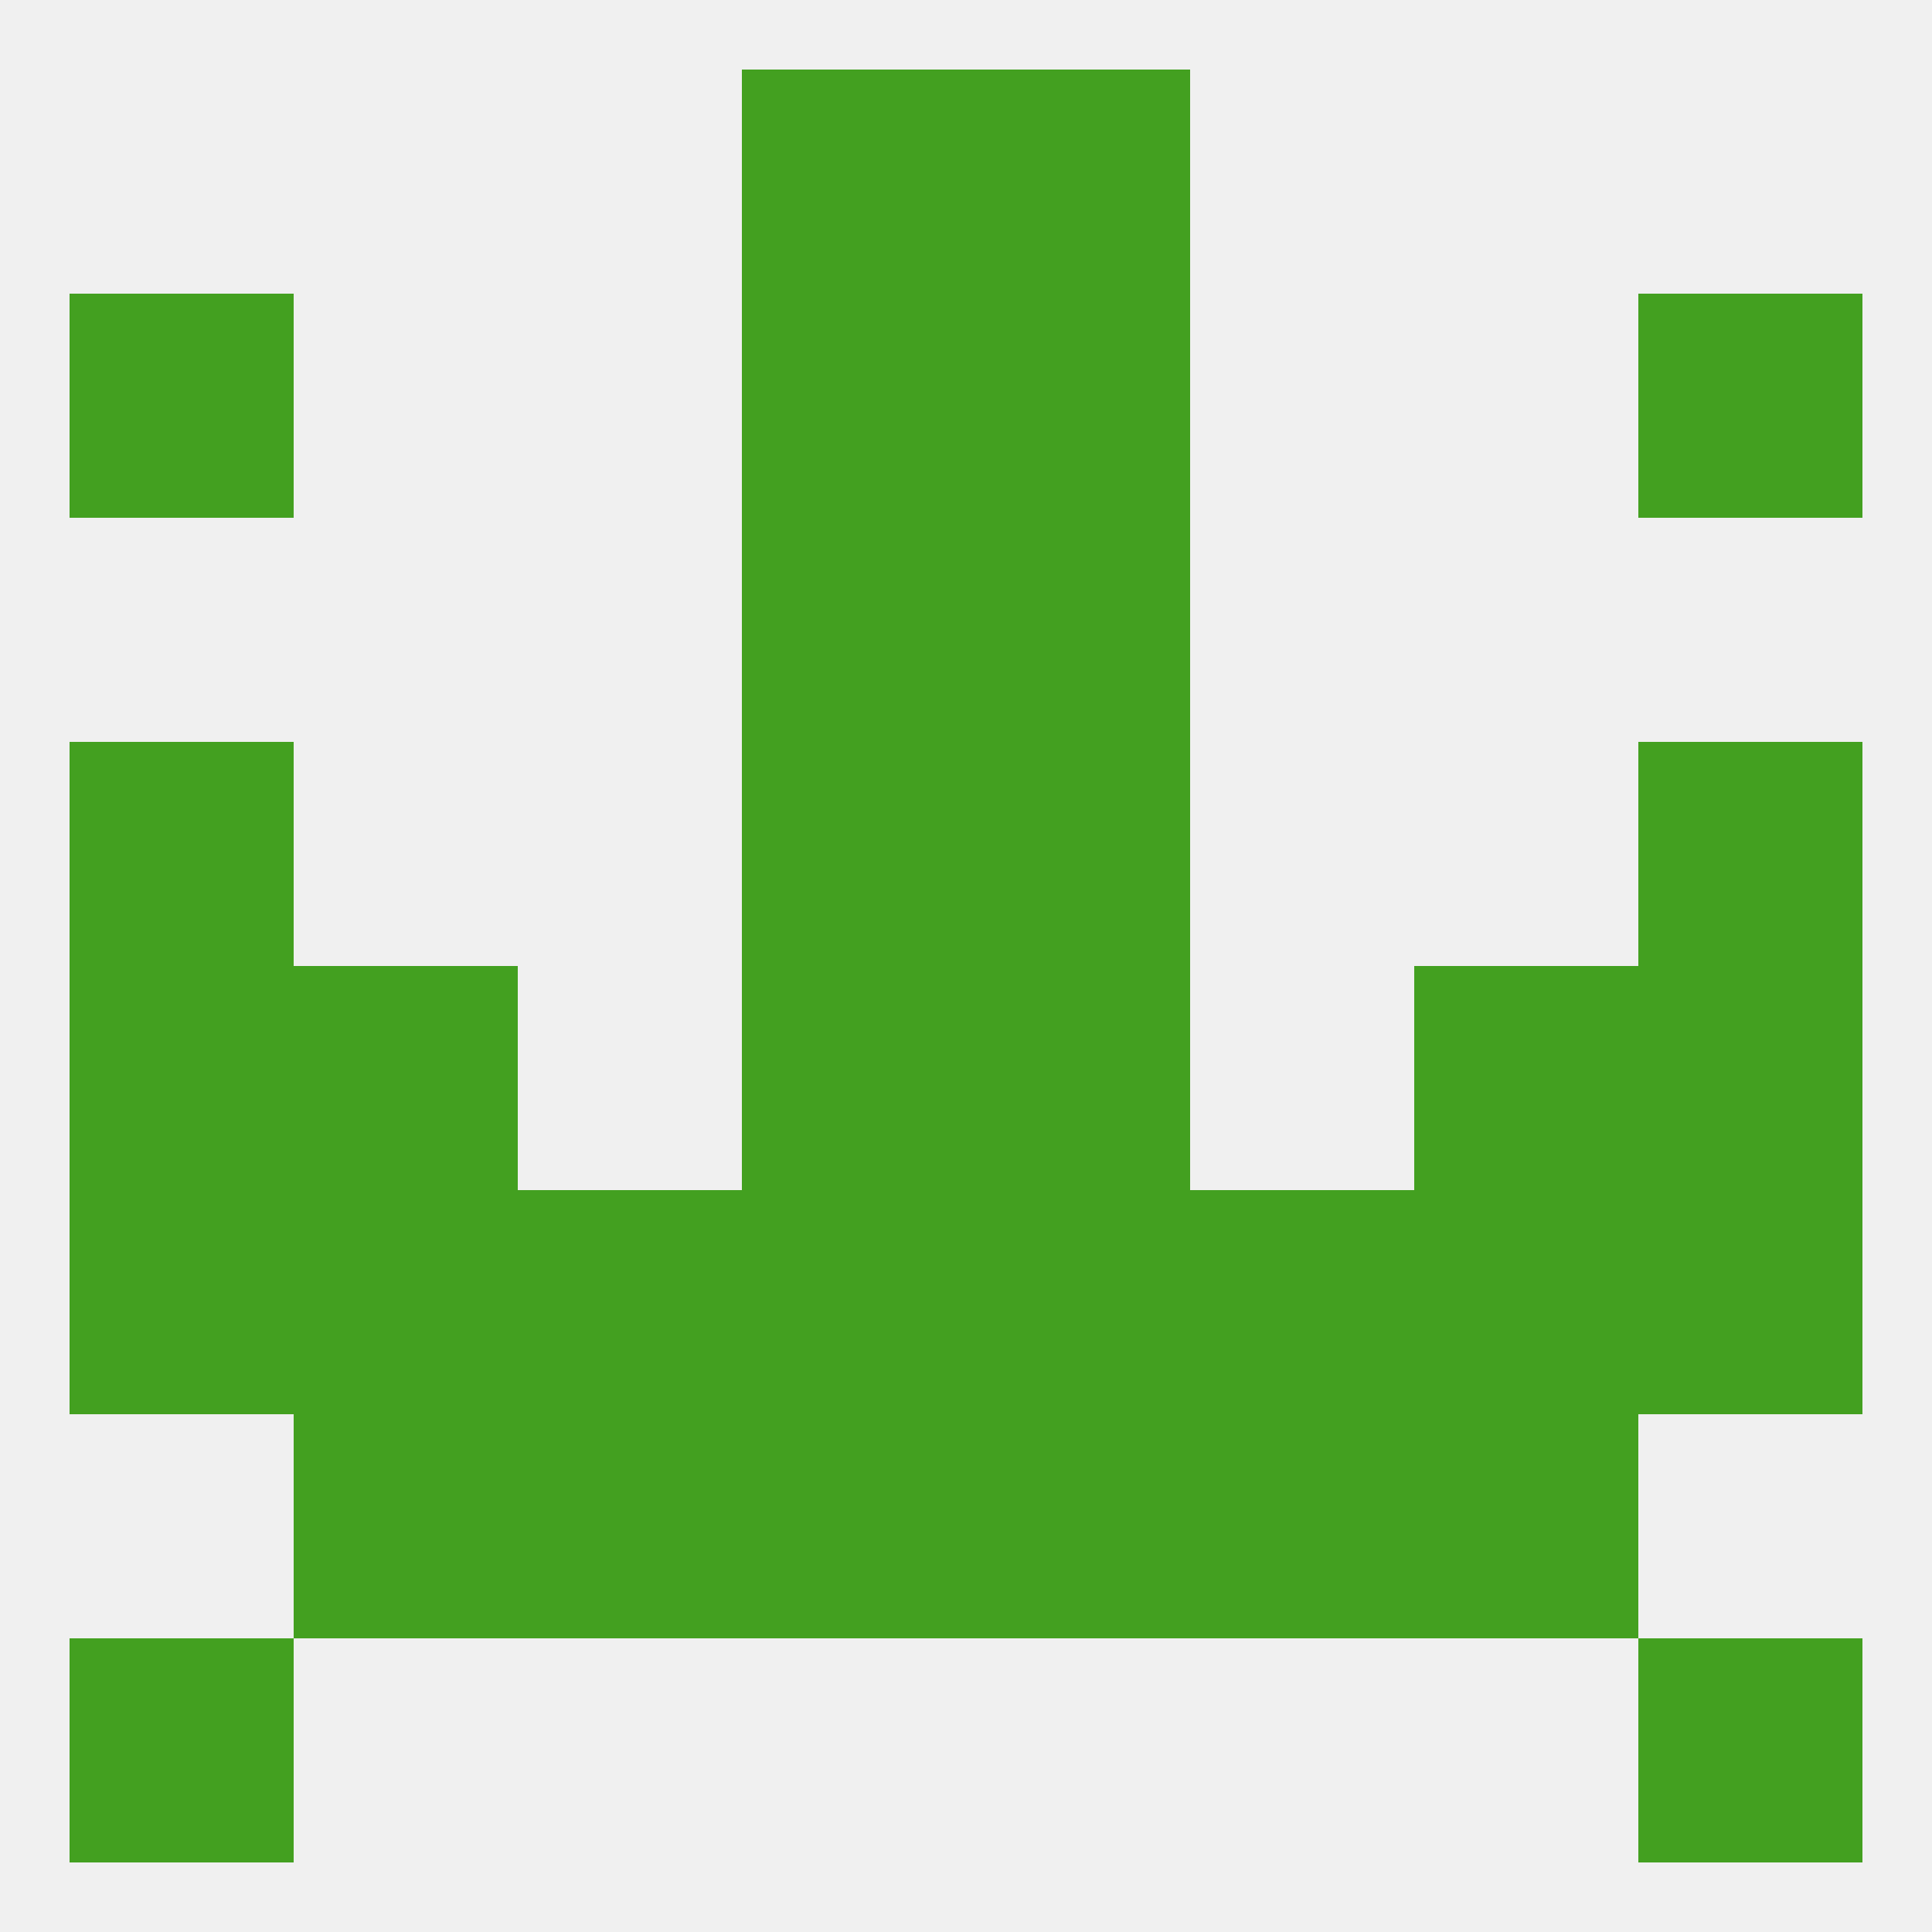
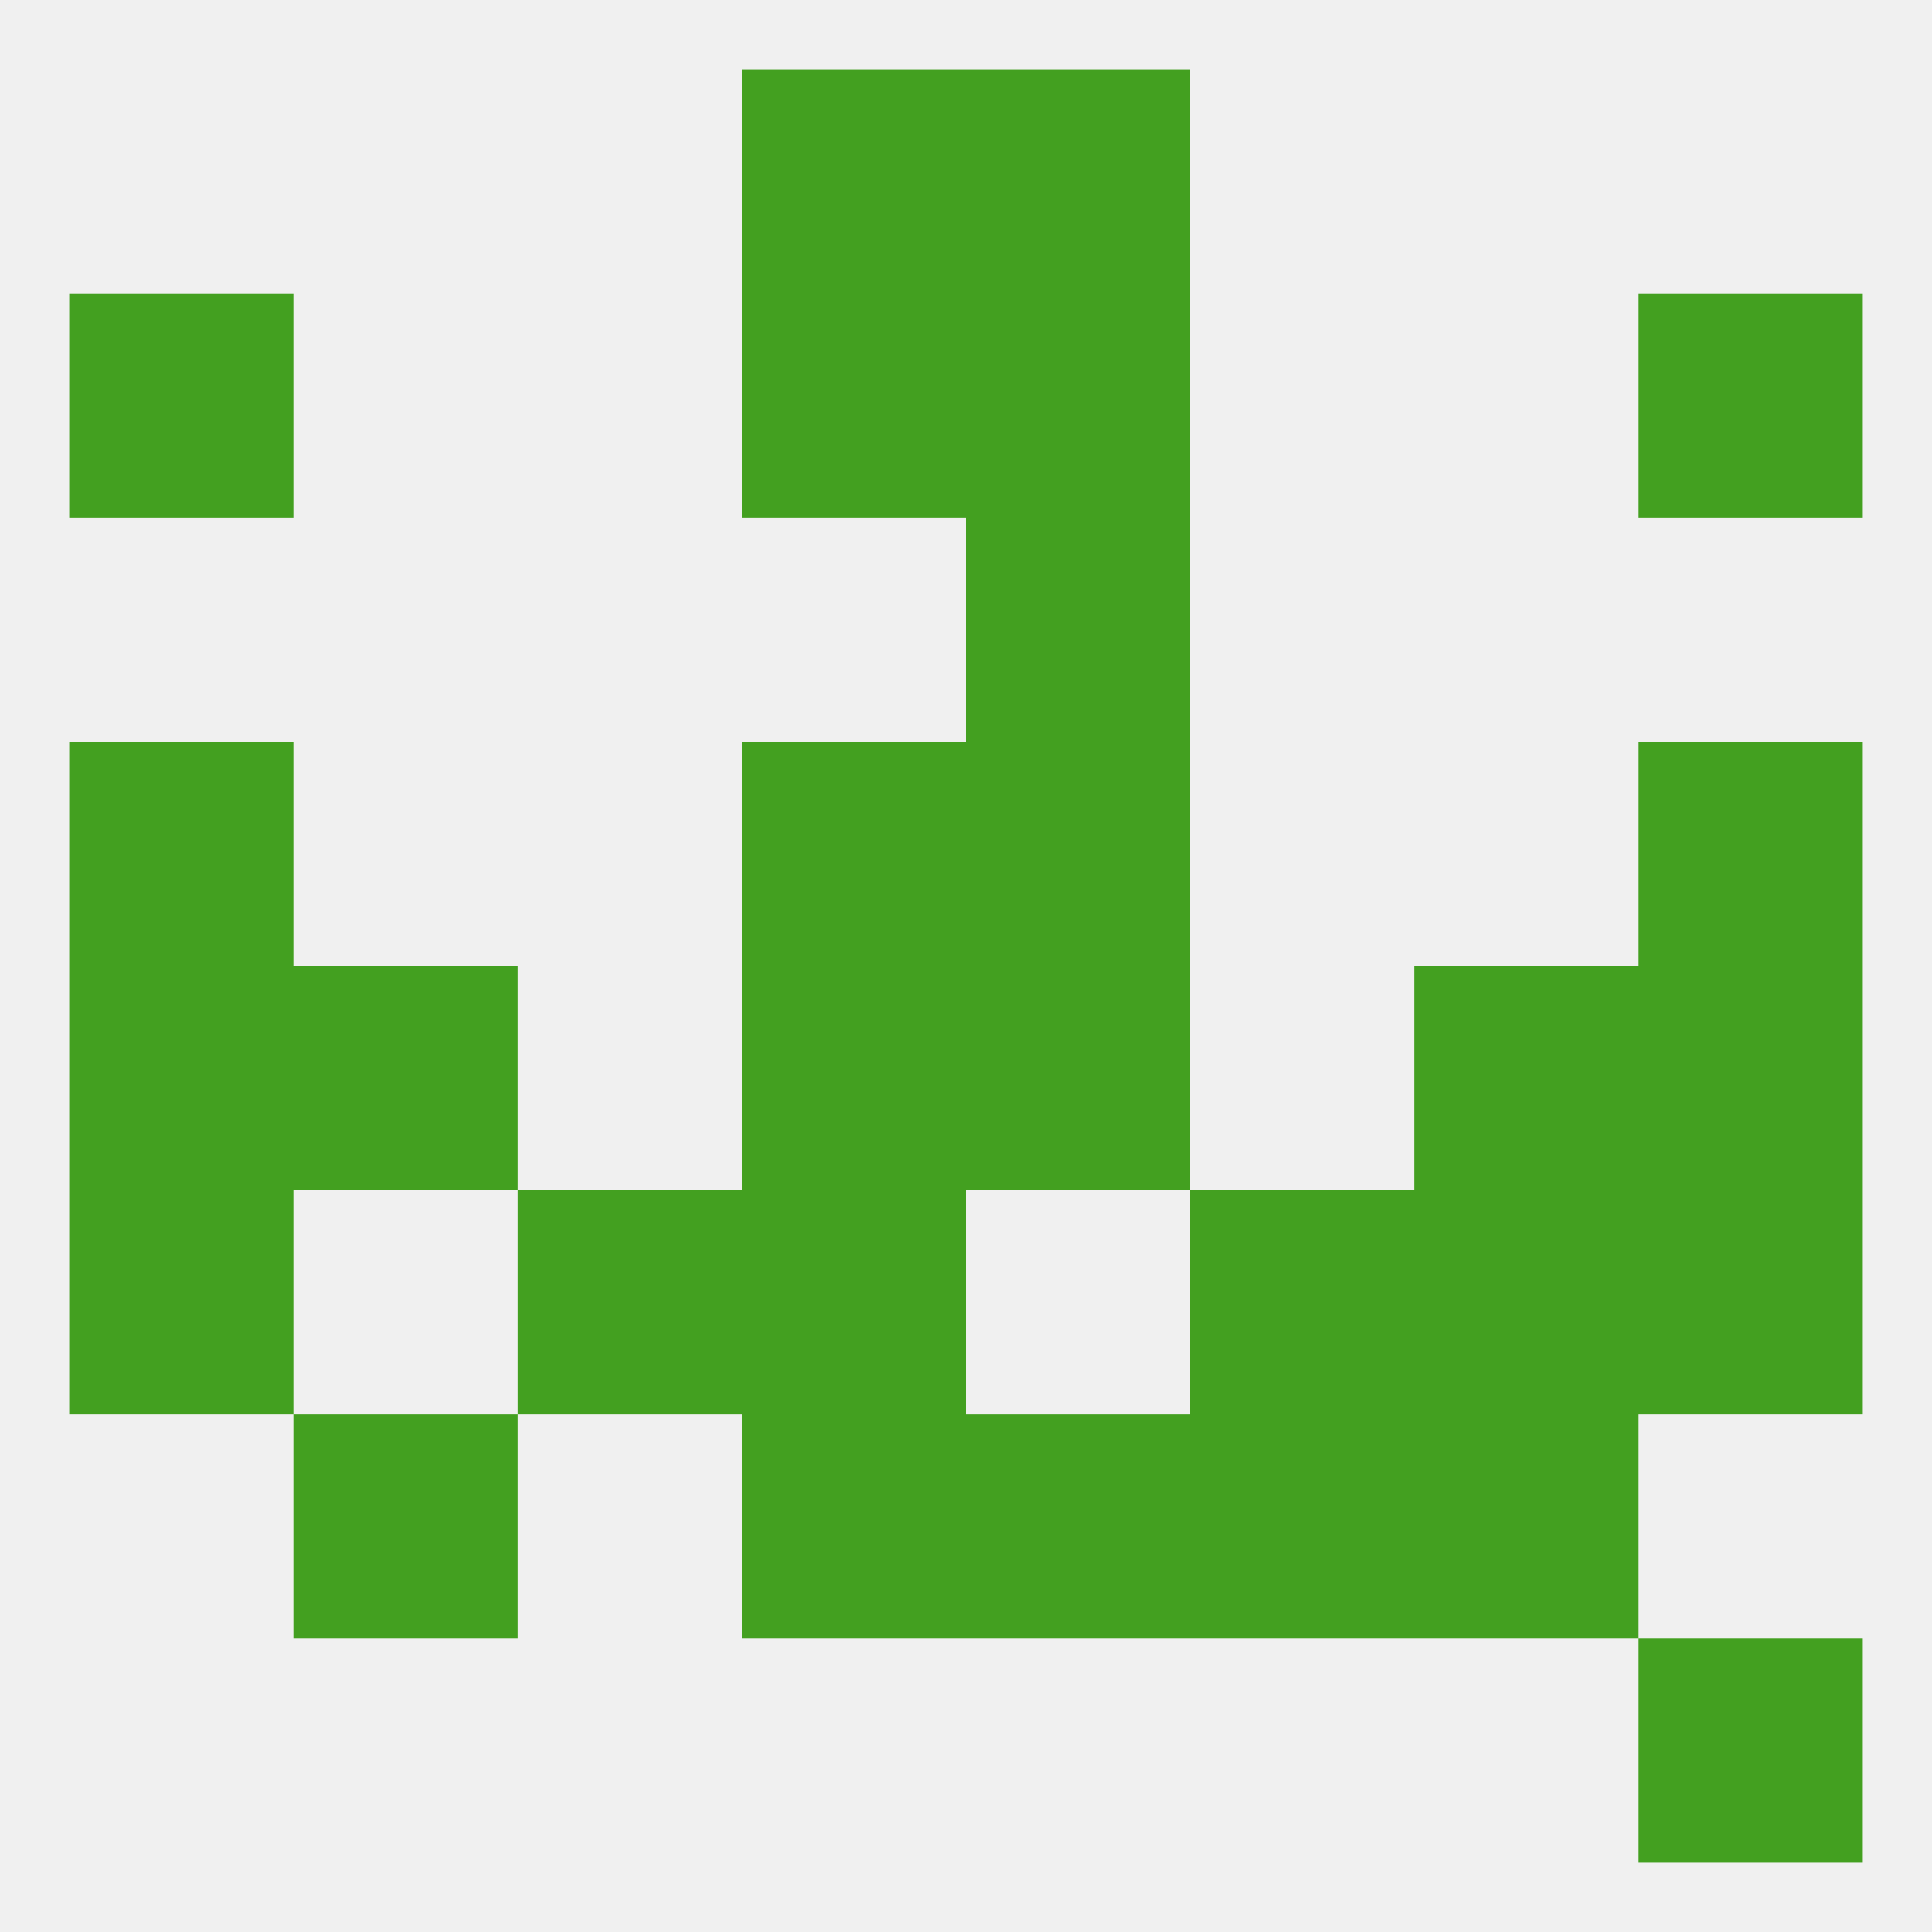
<svg xmlns="http://www.w3.org/2000/svg" version="1.1" baseprofile="full" width="250" height="250" viewBox="0 0 250 250">
  <rect width="100%" height="100%" fill="rgba(240,240,240,255)" />
  <rect x="125" y="67" width="29" height="29" fill="rgba(67,160,32,255)" />
-   <rect x="96" y="67" width="29" height="29" fill="rgba(67,160,32,255)" />
  <rect x="183" y="125" width="29" height="29" fill="rgba(67,160,32,255)" />
  <rect x="96" y="125" width="29" height="29" fill="rgba(67,160,32,255)" />
  <rect x="125" y="125" width="29" height="29" fill="rgba(67,160,32,255)" />
  <rect x="9" y="125" width="29" height="29" fill="rgba(67,160,32,255)" />
  <rect x="212" y="125" width="29" height="29" fill="rgba(67,160,32,255)" />
  <rect x="38" y="125" width="29" height="29" fill="rgba(67,160,32,255)" />
  <rect x="96" y="154" width="29" height="29" fill="rgba(67,160,32,255)" />
-   <rect x="125" y="154" width="29" height="29" fill="rgba(67,160,32,255)" />
-   <rect x="38" y="154" width="29" height="29" fill="rgba(67,160,32,255)" />
  <rect x="183" y="154" width="29" height="29" fill="rgba(67,160,32,255)" />
  <rect x="9" y="154" width="29" height="29" fill="rgba(67,160,32,255)" />
  <rect x="212" y="154" width="29" height="29" fill="rgba(67,160,32,255)" />
  <rect x="67" y="154" width="29" height="29" fill="rgba(67,160,32,255)" />
  <rect x="154" y="154" width="29" height="29" fill="rgba(67,160,32,255)" />
  <rect x="96" y="96" width="29" height="29" fill="rgba(67,160,32,255)" />
  <rect x="125" y="96" width="29" height="29" fill="rgba(67,160,32,255)" />
  <rect x="9" y="96" width="29" height="29" fill="rgba(67,160,32,255)" />
  <rect x="212" y="96" width="29" height="29" fill="rgba(67,160,32,255)" />
  <rect x="125" y="183" width="29" height="29" fill="rgba(67,160,32,255)" />
-   <rect x="67" y="183" width="29" height="29" fill="rgba(67,160,32,255)" />
  <rect x="154" y="183" width="29" height="29" fill="rgba(67,160,32,255)" />
  <rect x="38" y="183" width="29" height="29" fill="rgba(67,160,32,255)" />
  <rect x="183" y="183" width="29" height="29" fill="rgba(67,160,32,255)" />
  <rect x="96" y="183" width="29" height="29" fill="rgba(67,160,32,255)" />
-   <rect x="9" y="212" width="29" height="29" fill="rgba(67,160,32,255)" />
  <rect x="212" y="212" width="29" height="29" fill="rgba(67,160,32,255)" />
  <rect x="96" y="9" width="29" height="29" fill="rgba(67,160,32,255)" />
  <rect x="125" y="9" width="29" height="29" fill="rgba(67,160,32,255)" />
  <rect x="96" y="38" width="29" height="29" fill="rgba(67,160,32,255)" />
  <rect x="125" y="38" width="29" height="29" fill="rgba(67,160,32,255)" />
  <rect x="9" y="38" width="29" height="29" fill="rgba(67,160,32,255)" />
  <rect x="212" y="38" width="29" height="29" fill="rgba(67,160,32,255)" />
</svg>